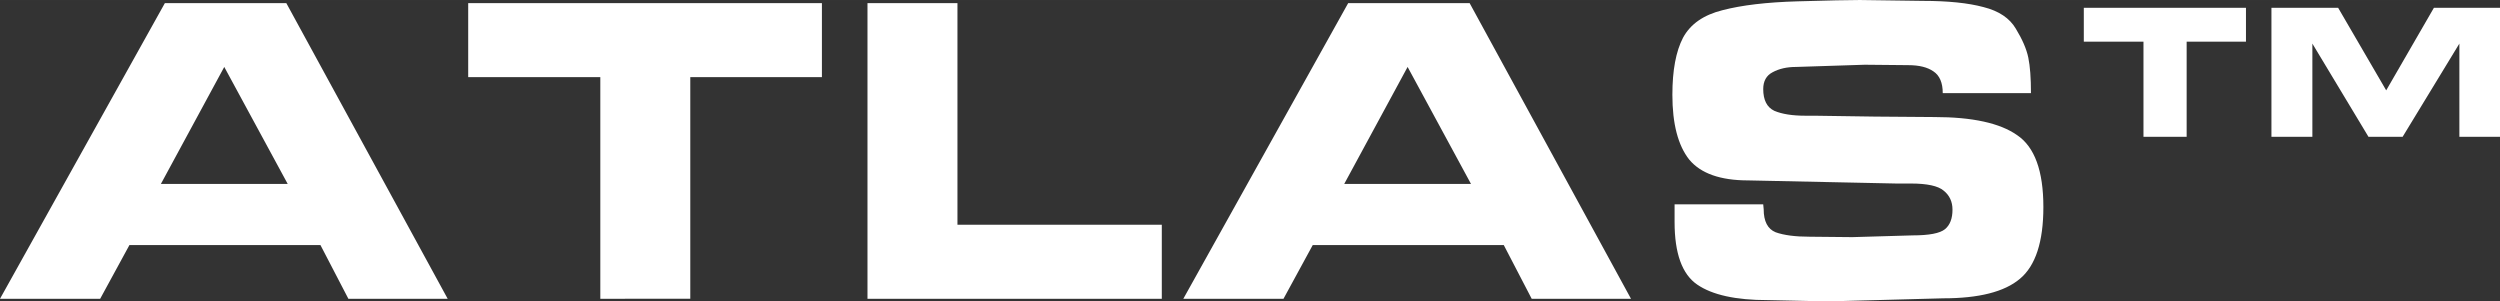
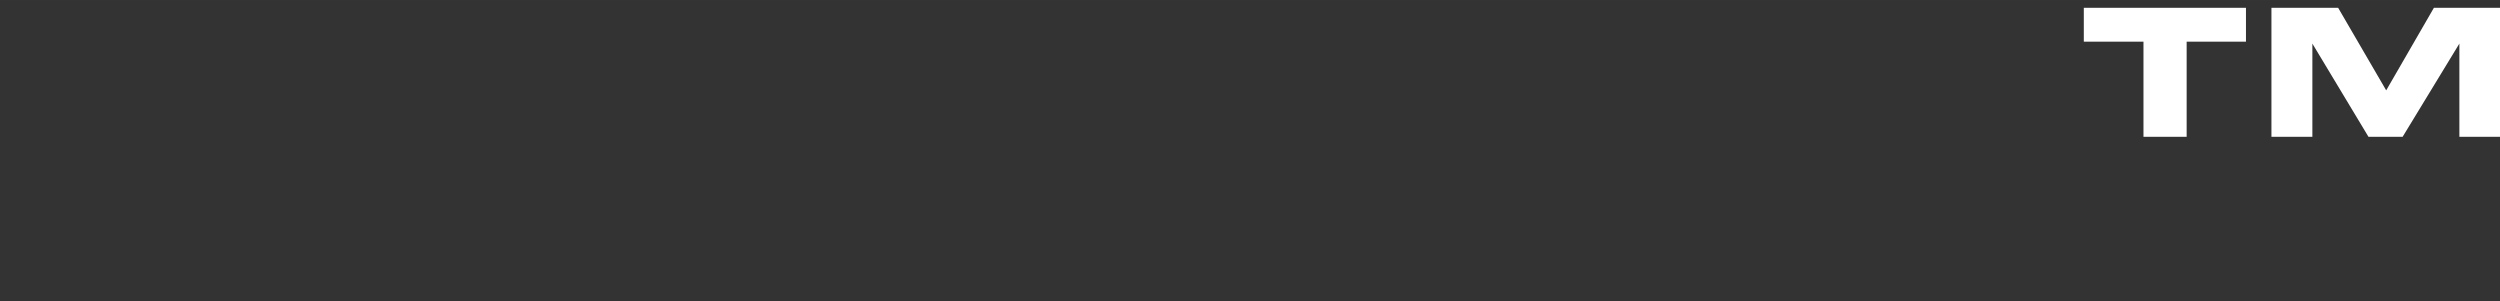
<svg xmlns="http://www.w3.org/2000/svg" width="248.167" height="29.92" viewBox="0 0 65.661 7.916">
  <rect x="0" y="0" width="65.661" height="7.916" fill="#333333" stroke="none" />
  <g font-weight="400" font-family="Eurostile Extended" word-spacing="0" stroke-width=".265" fill="#fff">
    <g aria-label="ATLAS" style="line-height:1.25;-inkscape-font-specification:'Eurostile Extended'" font-size="11.642" letter-spacing="-.138">
-       <path d="M2.631 7.847H0L4.33.082h3.19l4.238 7.765H9.15l-.733-1.41H3.399zM4.226 4.83h3.33L5.89 1.758zM15.767 7.847V2.026h-3.47V.082h9.29v1.944H18.13v5.82zM30.514 5.902v1.945h-7.73V.082h2.363v5.82zM33.71 7.847h-2.631l4.33-7.765h3.19l4.238 7.765h-2.608l-.733-1.41h-5.018zm1.595-3.016h3.33L36.97 1.758zM46.322 5.495q0 .477.314.605.326.117.897.117l1.117.011 1.584-.046q.651 0 .85-.163.197-.163.197-.513 0-.314-.233-.5-.22-.186-.861-.186h-.384l-3.889-.082q-1.094 0-1.548-.547-.442-.559-.442-1.7 0-.966.28-1.501.29-.536 1.035-.722.757-.198 1.968-.233Q48.429 0 48.848 0l1.653.023q.99 0 1.595.163.606.152.85.57.256.42.326.757.07.338.07.932h-2.317q0-.408-.244-.57-.233-.164-.664-.164l-1.14-.011-1.805.058q-.361 0-.617.14-.245.128-.245.442 0 .43.291.57.303.129.815.129h.245l1.583.023 1.56.012q1.502 0 2.177.477.687.465.687 1.886 0 1.373-.617 1.886-.606.512-2.014.512l-3.027.081-1.583-.034q-1.258 0-1.851-.408-.594-.407-.594-1.641v-.466h2.328z" />
-     </g>
+       </g>
    <path d="M56.297 3.592V1.094H54.73V.205h4.259v.89h-1.558v2.497zm8.297 0V1.145l-1.49 2.447h-.898l-1.473-2.447v2.447h-1.075V.205h1.752l1.262 2.168L63.925.205h1.736v3.387z" aria-label="™" font-size="8.467" letter-spacing="0" />
  </g>
</svg>